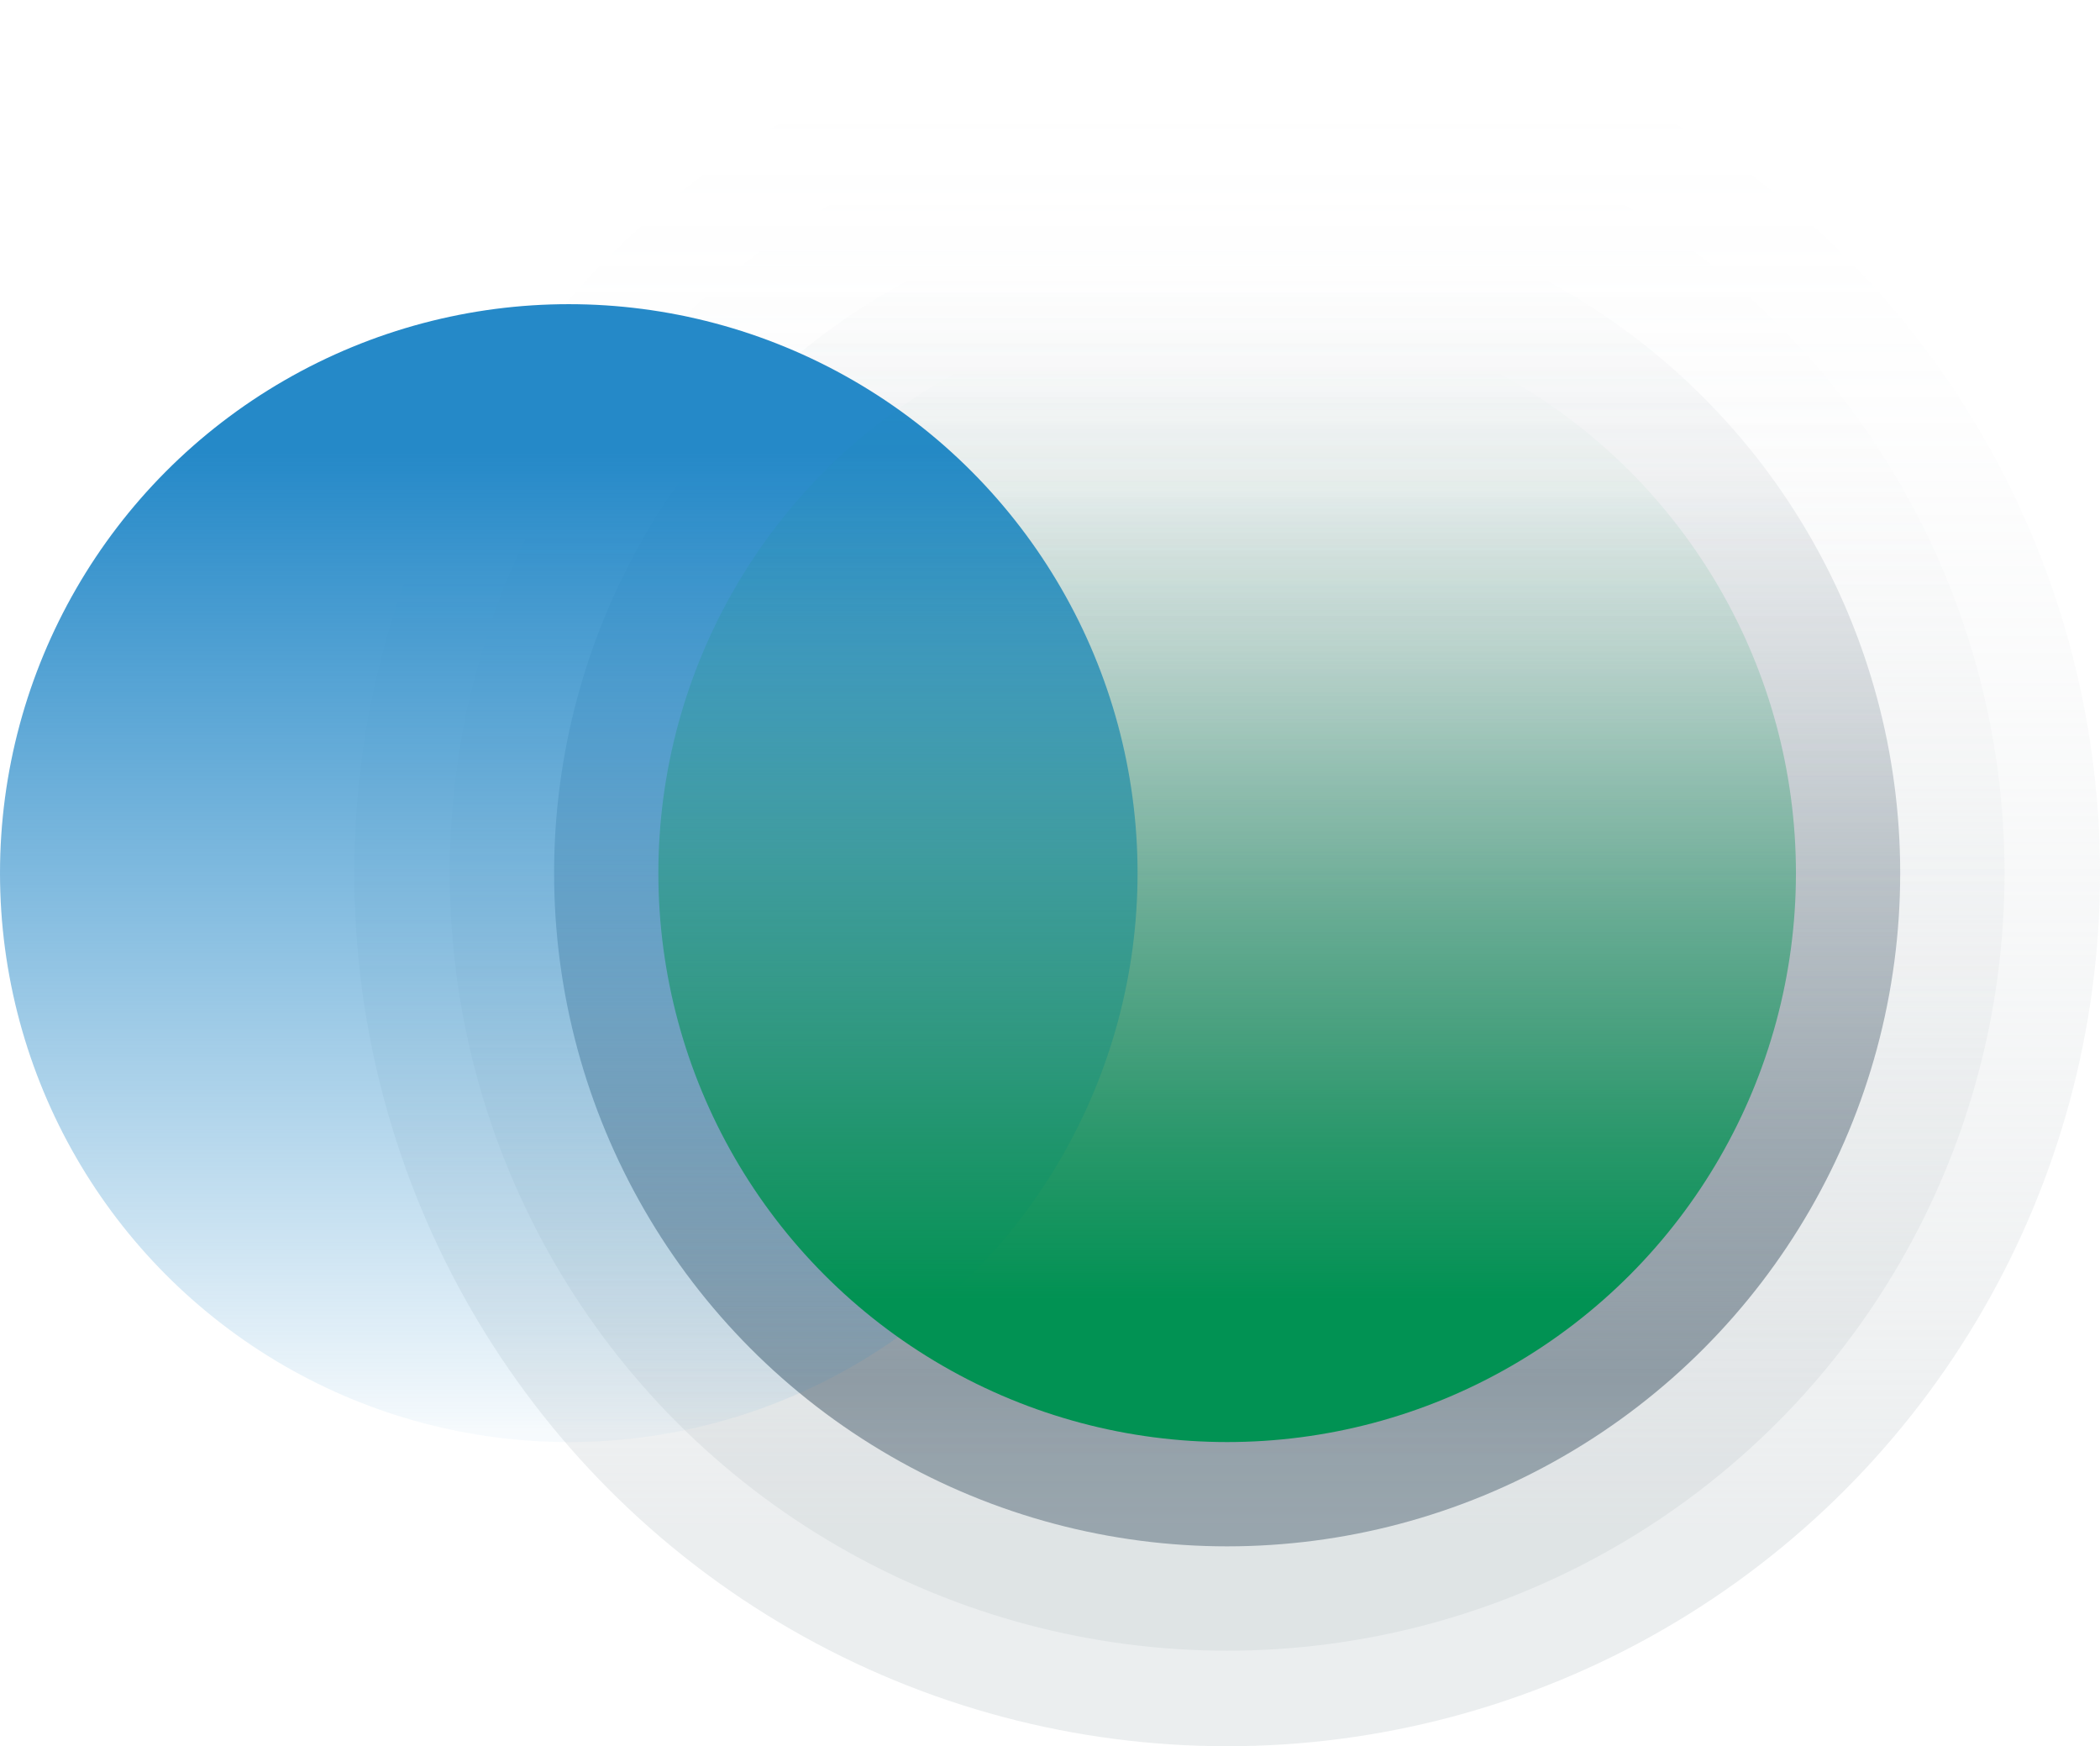
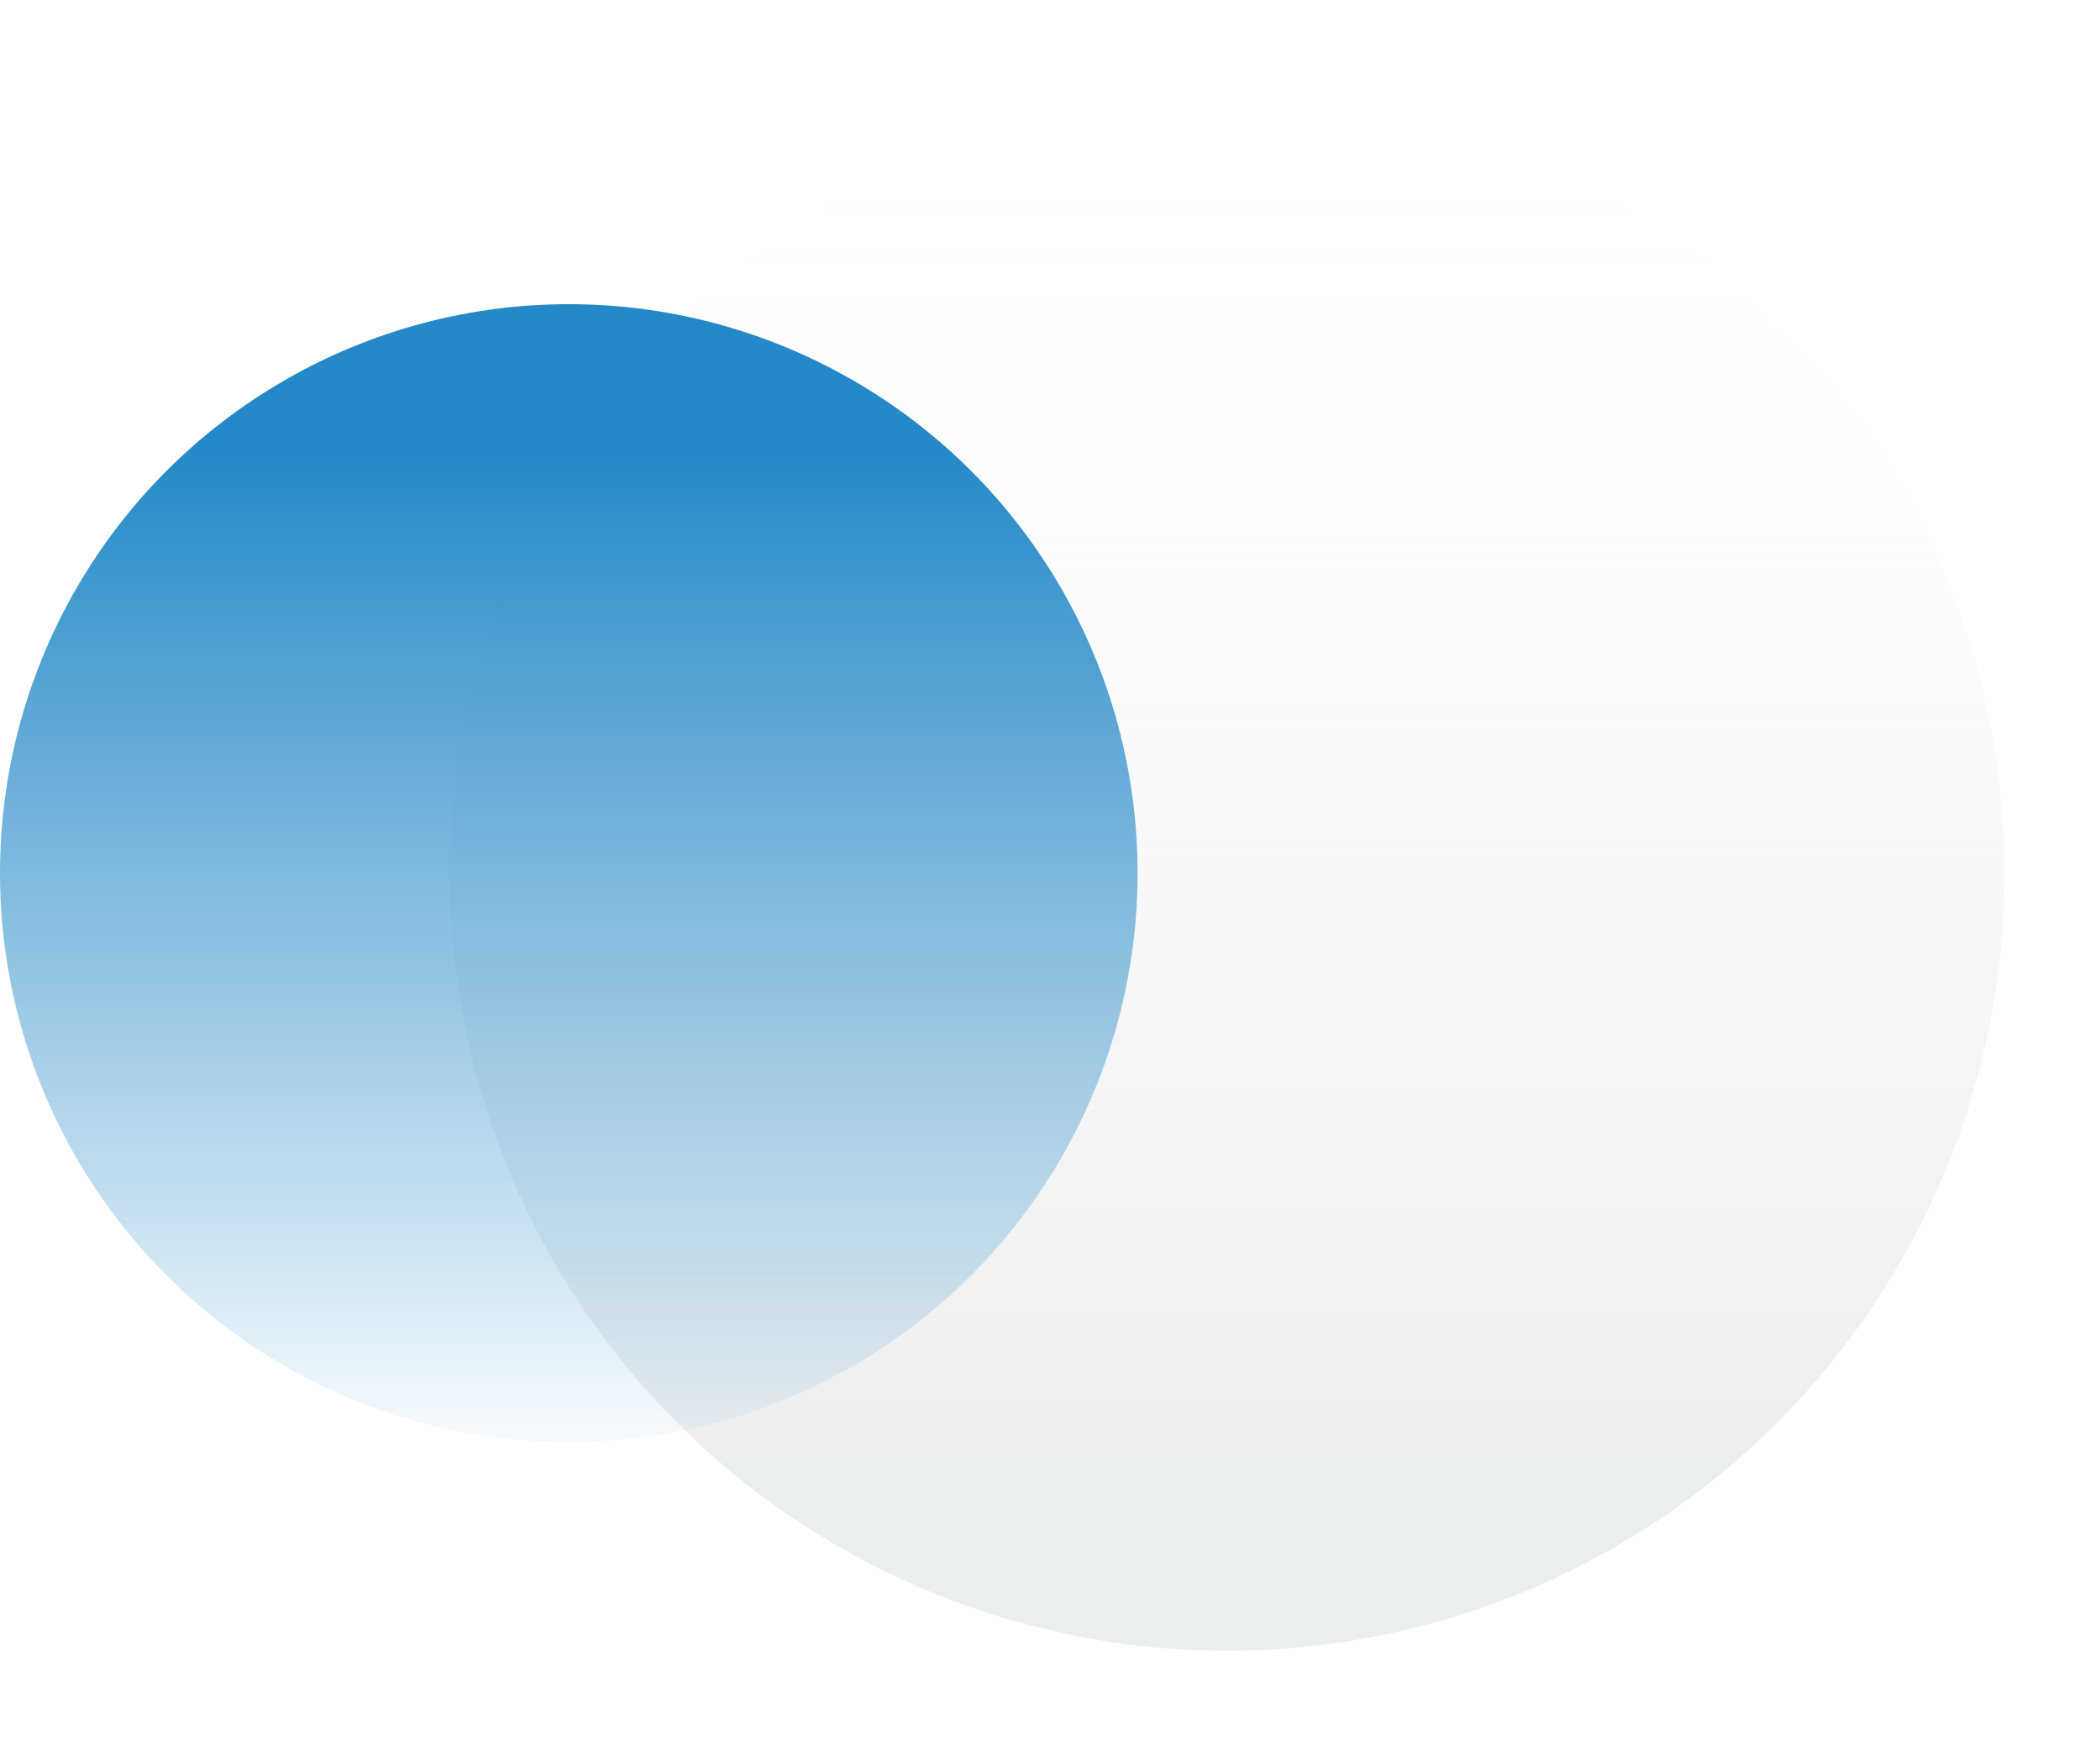
<svg xmlns="http://www.w3.org/2000/svg" xmlns:xlink="http://www.w3.org/1999/xlink" id="Layer_2" viewBox="0 0 815.1 677.59">
  <defs>
    <style>
      .cls-1 {
        fill: url(#linear-gradient-4);
      }

      .cls-2 {
        fill: url(#linear-gradient-5);
      }

      .cls-3 {
        fill: url(#linear-gradient-2);
      }

      .cls-3, .cls-4 {
        opacity: .4;
      }

      .cls-5 {
        fill: url(#linear-gradient);
      }

      .cls-4 {
        fill: url(#linear-gradient-3);
      }
    </style>
    <linearGradient id="linear-gradient" x1="394.52" y1="590.44" x2="394.52" y2="162.58" gradientTransform="translate(870.83 697.17) rotate(-180)" gradientUnits="userSpaceOnUse">
      <stop offset="0" stop-color="#3b5162" stop-opacity="0" />
      <stop offset=".17" stop-color="#3b5162" stop-opacity=".06" />
      <stop offset=".4" stop-color="#3b5162" stop-opacity=".23" />
      <stop offset=".65" stop-color="#3b5162" stop-opacity=".5" />
      <stop offset=".93" stop-color="#3b5162" stop-opacity=".88" />
      <stop offset="1" stop-color="#3b5162" />
    </linearGradient>
    <linearGradient id="linear-gradient-2" x1="394.52" y1="626.41" x2="394.52" y2="132.23" gradientTransform="translate(870.83 697.17) rotate(-180)" gradientUnits="userSpaceOnUse">
      <stop offset="0" stop-color="#ced4d7" stop-opacity="0" />
      <stop offset=".11" stop-color="#ced4d7" stop-opacity=".03" />
      <stop offset=".24" stop-color="#ced4d7" stop-opacity=".1" />
      <stop offset=".4" stop-color="#ced4d7" stop-opacity=".23" />
      <stop offset=".57" stop-color="#ced4d7" stop-opacity=".41" />
      <stop offset=".75" stop-color="#ced4d7" stop-opacity=".63" />
      <stop offset=".94" stop-color="#ced4d7" stop-opacity=".9" />
      <stop offset="1" stop-color="#ced4d7" />
    </linearGradient>
    <linearGradient id="linear-gradient-3" x1="394.52" y1="659.33" x2="394.52" y2="104.45" xlink:href="#linear-gradient-2" />
    <linearGradient id="linear-gradient-4" x1="220.77" y1="556.3" x2="220.77" y2="175.41" gradientUnits="userSpaceOnUse">
      <stop offset="0" stop-color="#2589c8" stop-opacity=".04" />
      <stop offset=".07" stop-color="#2589c8" stop-opacity=".11" />
      <stop offset="1" stop-color="#2589c8" />
    </linearGradient>
    <linearGradient id="linear-gradient-5" x1="394.52" y1="554.49" x2="394.52" y2="192.91" gradientTransform="translate(870.83 697.17) rotate(-180)" gradientUnits="userSpaceOnUse">
      <stop offset="0" stop-color="#019253" stop-opacity="0" />
      <stop offset=".13" stop-color="#019253" stop-opacity=".04" />
      <stop offset=".31" stop-color="#019253" stop-opacity=".15" />
      <stop offset=".51" stop-color="#019253" stop-opacity=".34" />
      <stop offset=".73" stop-color="#019253" stop-opacity=".6" />
      <stop offset=".95" stop-color="#019253" stop-opacity=".92" />
      <stop offset="1" stop-color="#019253" />
    </linearGradient>
  </defs>
  <g id="Layer_1-2" data-name="Layer_1">
    <g>
-       <circle class="cls-5" cx="476.31" cy="338.8" r="261.24" />
      <circle class="cls-3" cx="476.31" cy="338.8" r="301.73" />
-       <circle class="cls-4" cx="476.31" cy="338.8" r="338.8" />
      <circle class="cls-1" cx="220.77" cy="338.8" r="220.77" />
-       <circle class="cls-2" cx="476.31" cy="338.8" r="220.77" />
    </g>
  </g>
</svg>